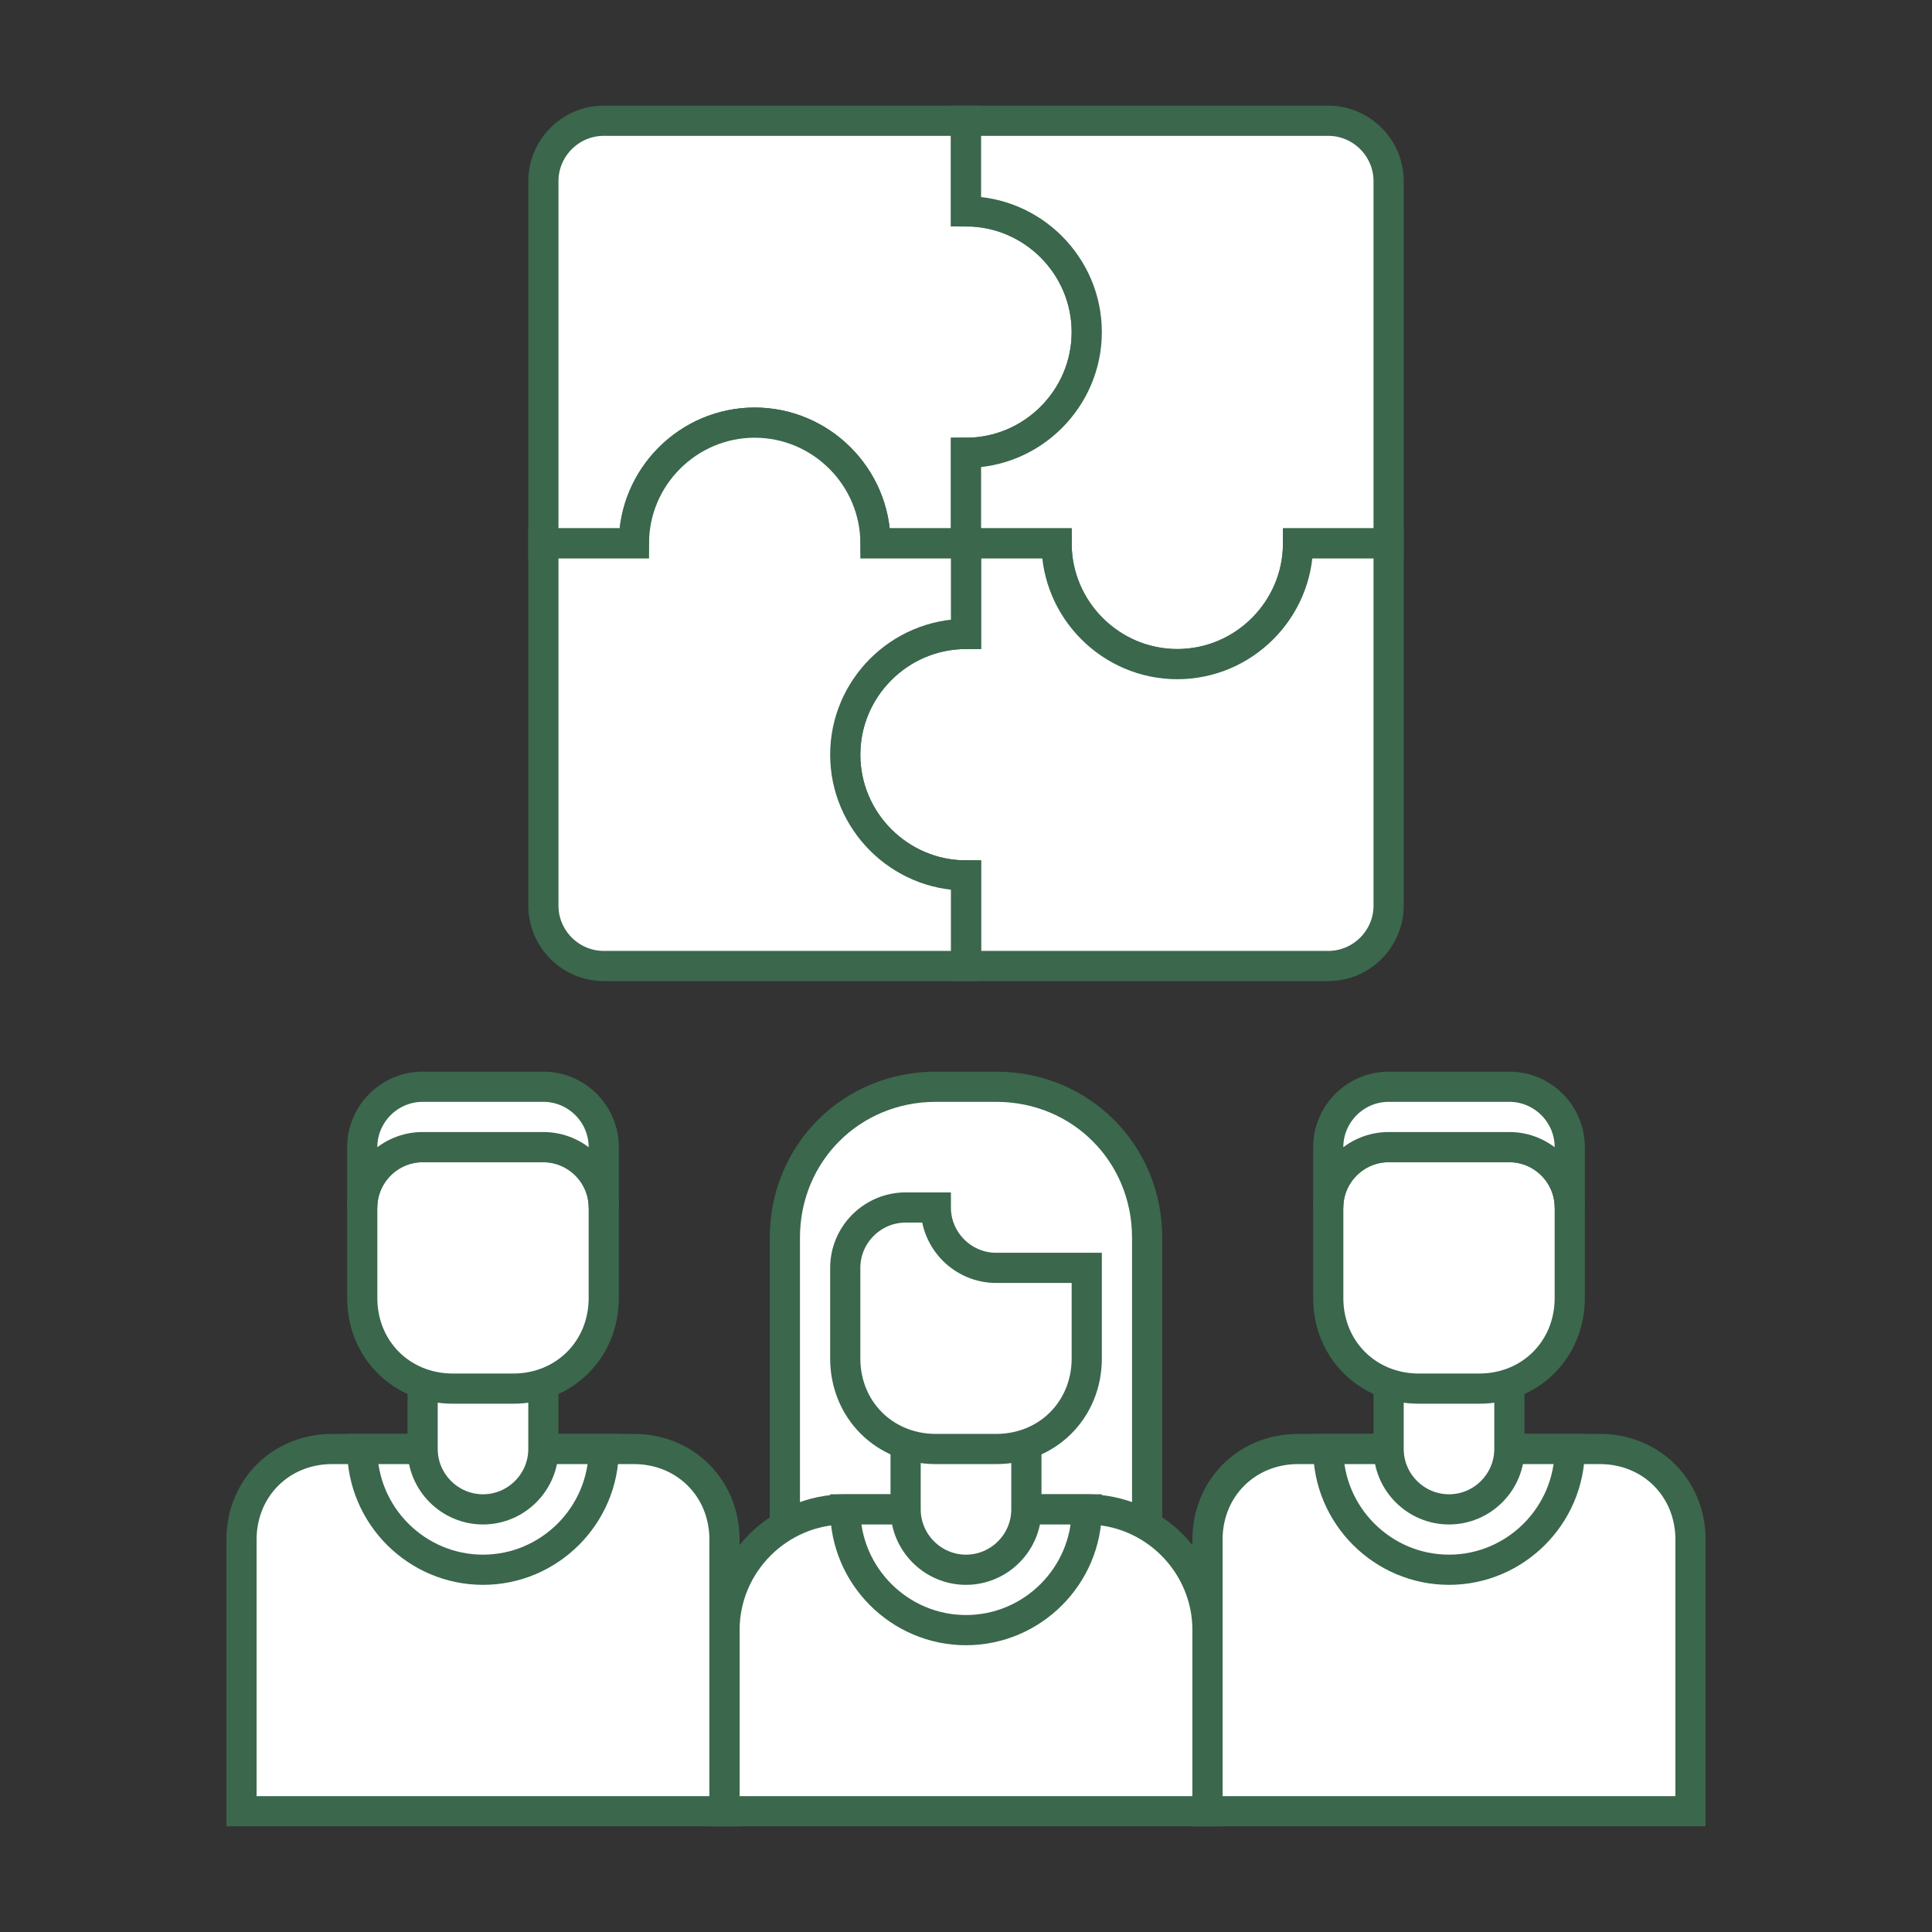
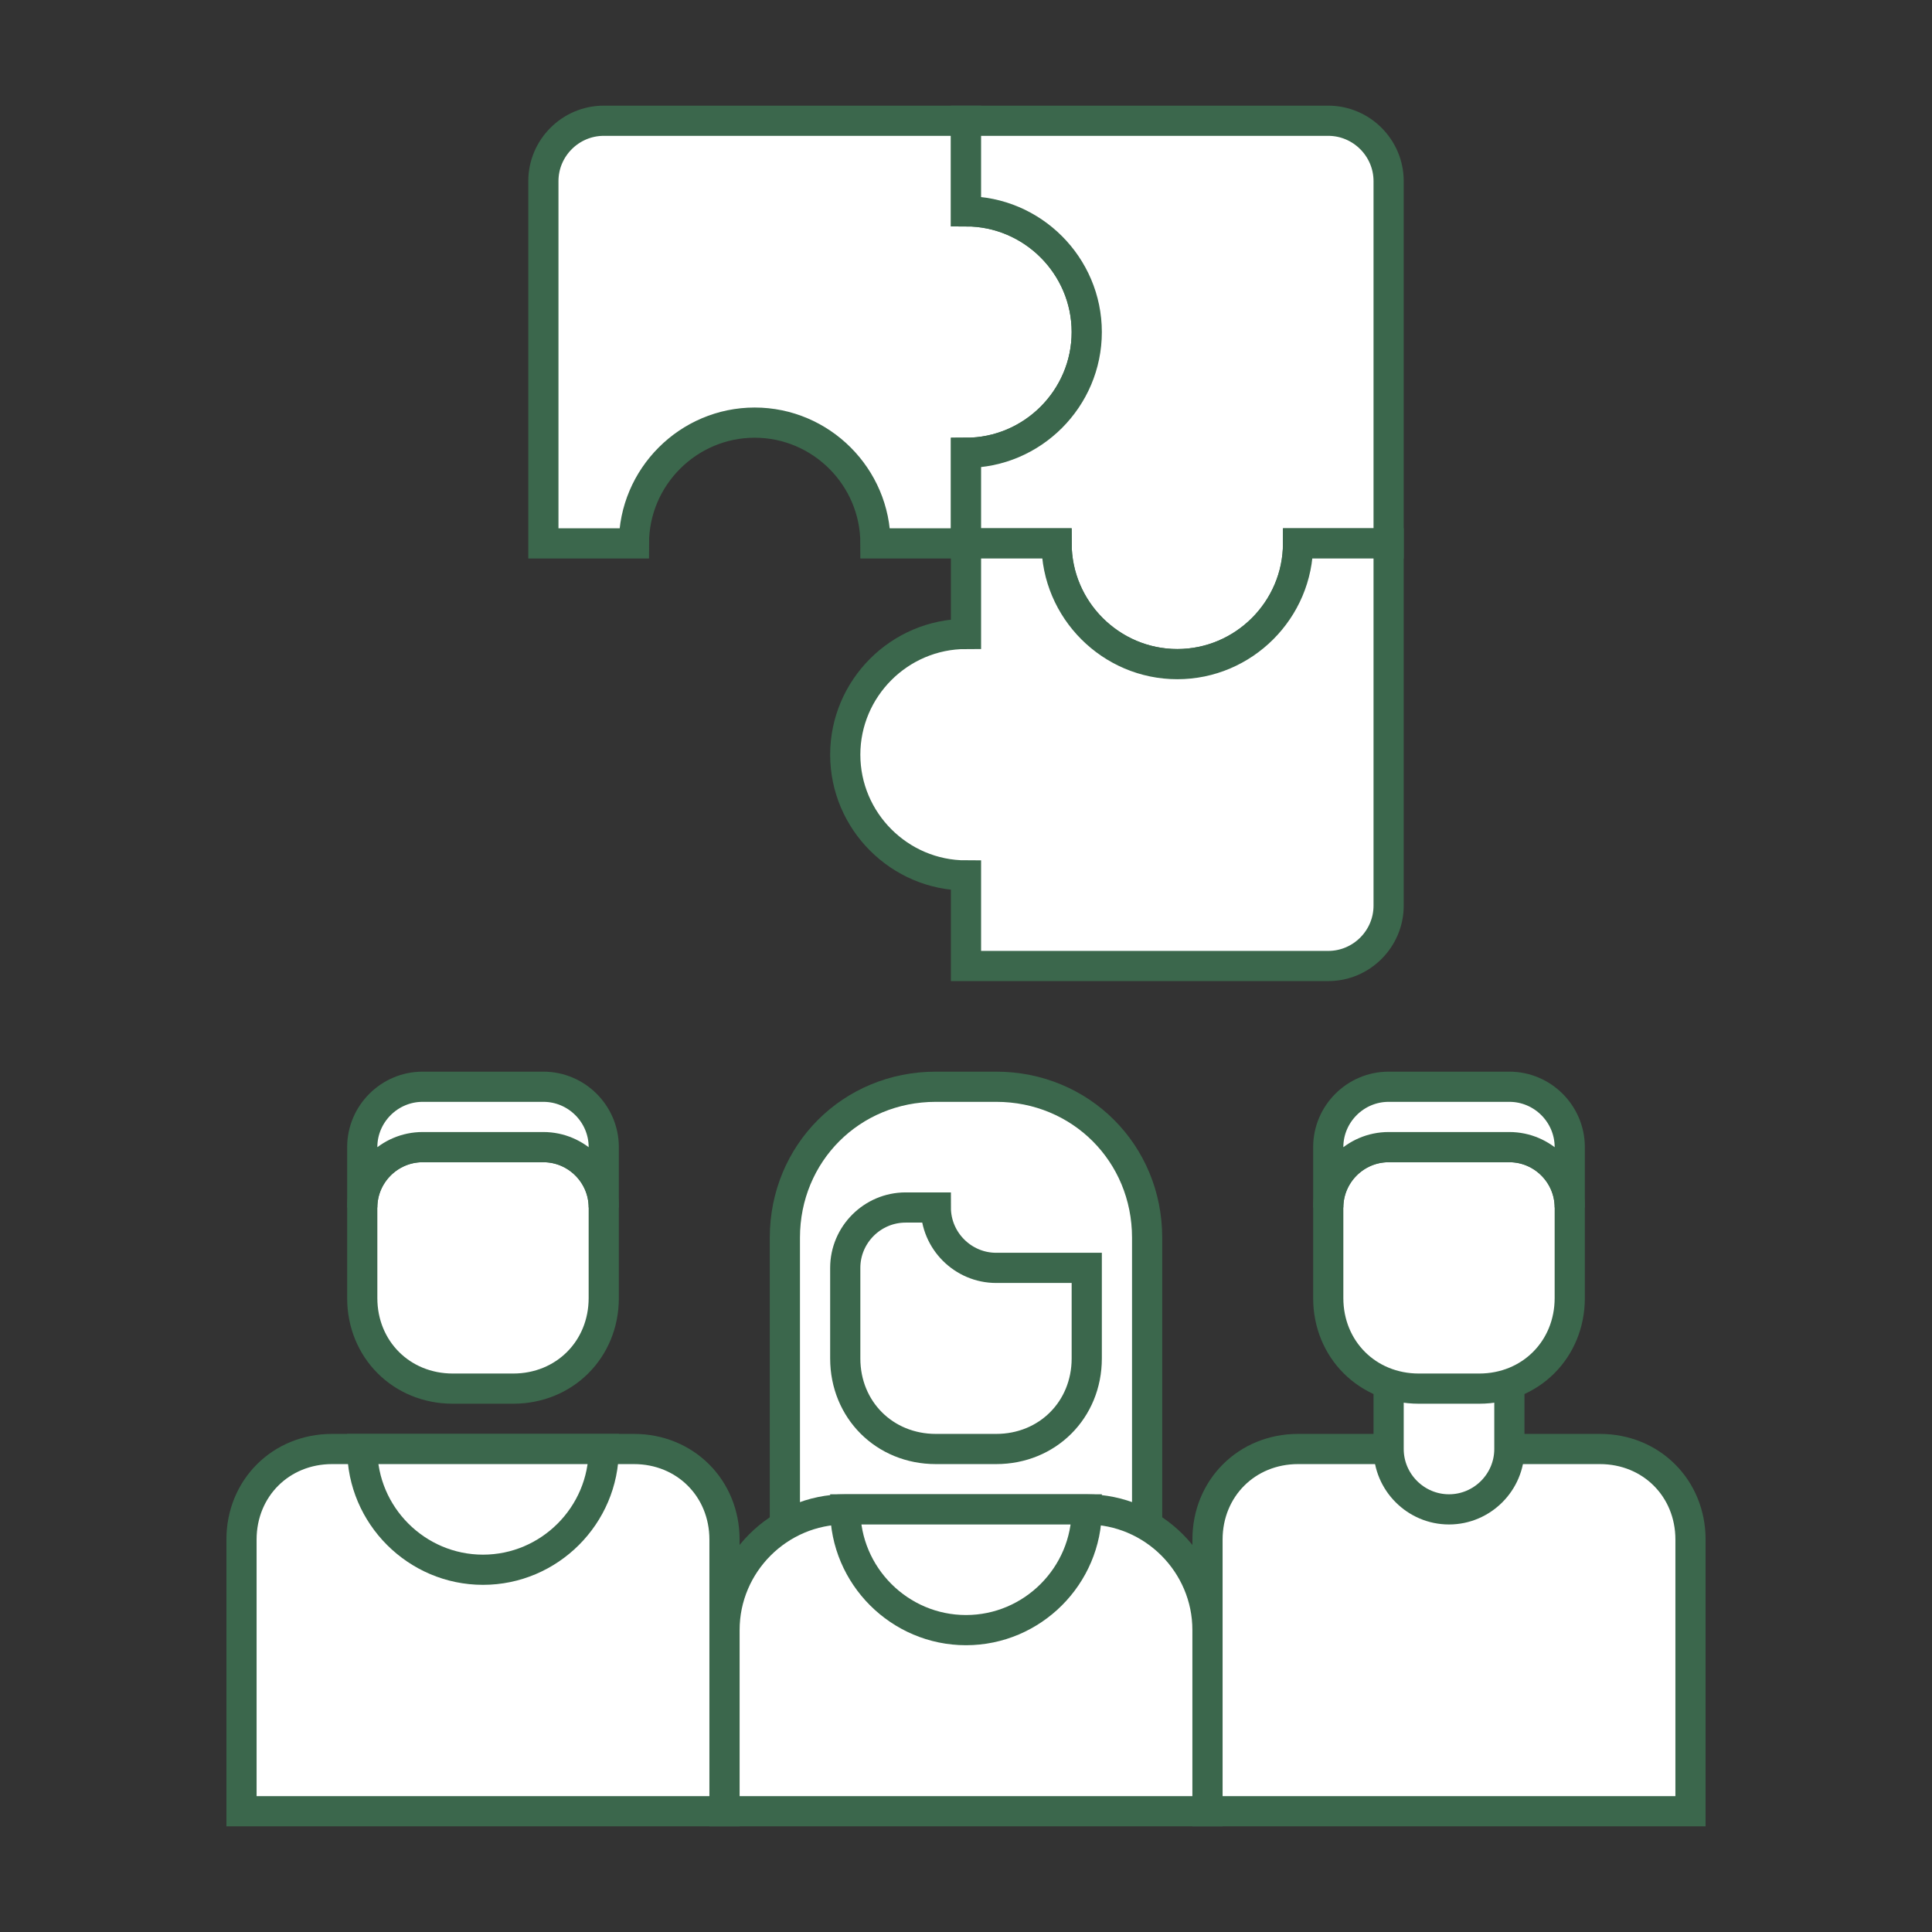
<svg xmlns="http://www.w3.org/2000/svg" id="Ebene_1" version="1.1" viewBox="0 0 64 64">
  <rect x="0" y="0" width="64" height="64" fill="#333333" stroke="none" />
  <defs>
    <style>.st0{fill:#fff;stroke:#3b674c;stroke-miterlimit:10}</style>
  </defs>
  <g id="Icons">
    <path d="M33 36h-2c-2.8 0-5 2.2-5 5v10c0 .6.4 1 1 1h10c.6 0 1-.4 1-1V41c0-2.8-2.2-5-5-5Z" class="st0" />
    <path d="M40 60H24v-6c0-2.2 1.8-4 4-4h8c2.2 0 4 1.8 4 4v6Z" class="st0" />
    <path d="M28 50c0 2.2 1.8 4 4 4s4-1.8 4-4h-8Z" class="st0" />
-     <path d="M32 52c-1.1 0-2-.9-2-2v-3h4v3c0 1.1-.9 2-2 2Z" class="st0" />
    <path d="M33 48h-2c-1.7 0-3-1.3-3-3v-3c0-1.1.9-2 2-2h1c0 1.1.9 2 2 2h3v3c0 1.7-1.3 3-3 3Zm-9 12H8v-9c0-1.7 1.3-3 3-3h10c1.7 0 3 1.3 3 3v9Z" class="st0" />
    <path d="M12 48c0 2.2 1.8 4 4 4s4-1.8 4-4h-8Z" class="st0" />
-     <path d="M16 50c-1.1 0-2-.9-2-2v-3h4v3c0 1.1-.9 2-2 2Z" class="st0" />
    <path d="M17 46h-2c-1.7 0-3-1.3-3-3v-3c0-1.1.9-2 2-2h4c1.1 0 2 .9 2 2v3c0 1.7-1.3 3-3 3Z" class="st0" />
    <path d="M18 38h-4c-1.1 0-2 .9-2 2v-2c0-1.1.9-2 2-2h4c1.1 0 2 .9 2 2v2c0-1.1-.9-2-2-2Zm38 22H40v-9c0-1.7 1.3-3 3-3h10c1.7 0 3 1.3 3 3v9Z" class="st0" />
-     <path d="M44 48c0 2.2 1.8 4 4 4s4-1.8 4-4h-8Z" class="st0" />
    <path d="M48 50c-1.1 0-2-.9-2-2v-3h4v3c0 1.1-.9 2-2 2Z" class="st0" />
    <path d="M49 46h-2c-1.7 0-3-1.3-3-3v-3c0-1.1.9-2 2-2h4c1.1 0 2 .9 2 2v3c0 1.7-1.3 3-3 3Z" class="st0" />
    <path d="M50 38h-4c-1.1 0-2 .9-2 2v-2c0-1.1.9-2 2-2h4c1.1 0 2 .9 2 2v2c0-1.1-.9-2-2-2ZM36 11c0 2.2-1.8 4-4 4v3h-3c0-2.2-1.8-4-4-4s-4 1.8-4 4h-3V6c0-1.1.9-2 2-2h12v3c2.2 0 4 1.8 4 4Z" class="st0" />
    <path d="M46 6v12h-3c0 2.2-1.8 4-4 4s-4-1.8-4-4h-3v-3c2.2 0 4-1.8 4-4s-1.8-4-4-4V4h12c1.1 0 2 .9 2 2Z" class="st0" />
    <path d="M46 18v12c0 1.1-.9 2-2 2H32v-3c-2.2 0-4-1.8-4-4s1.8-4 4-4v-3h3c0 2.2 1.8 4 4 4s4-1.8 4-4h3Z" class="st0" />
-     <path d="M28 25c0 2.2 1.8 4 4 4v3H20c-1.1 0-2-.9-2-2V18h3c0-2.2 1.8-4 4-4s4 1.8 4 4h3v3c-2.2 0-4 1.8-4 4Z" class="st0" />
  </g>
</svg>